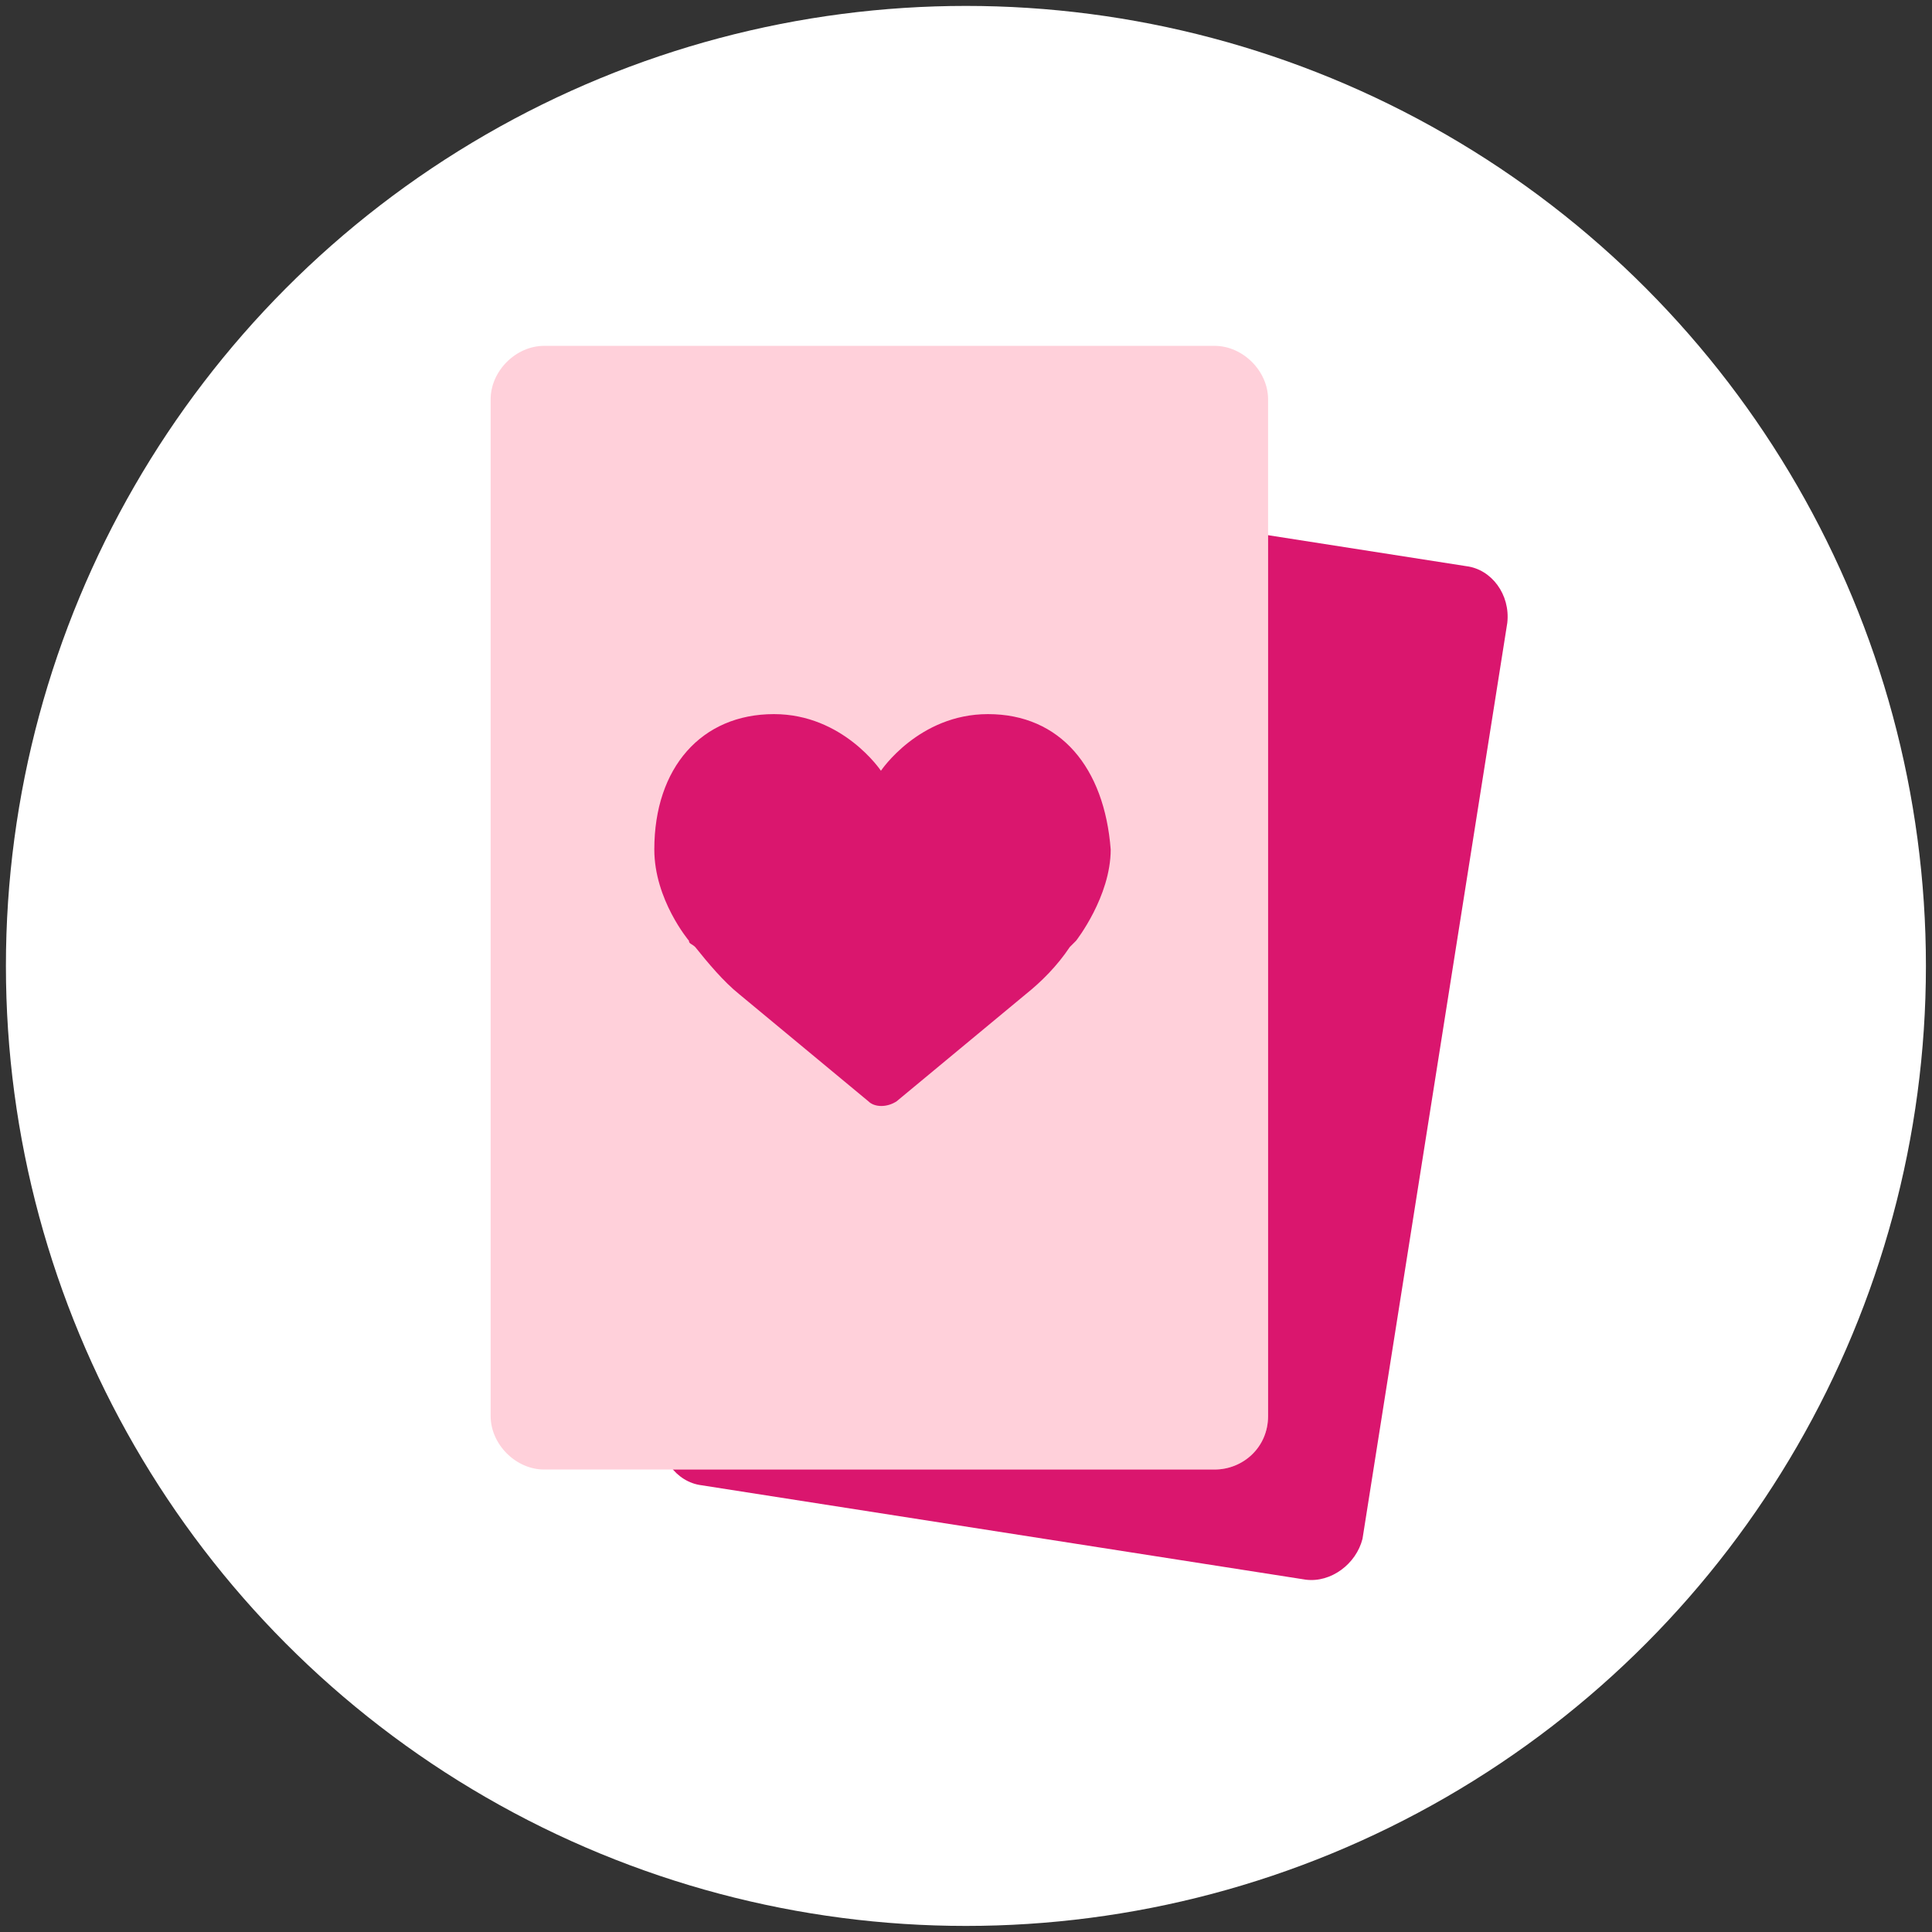
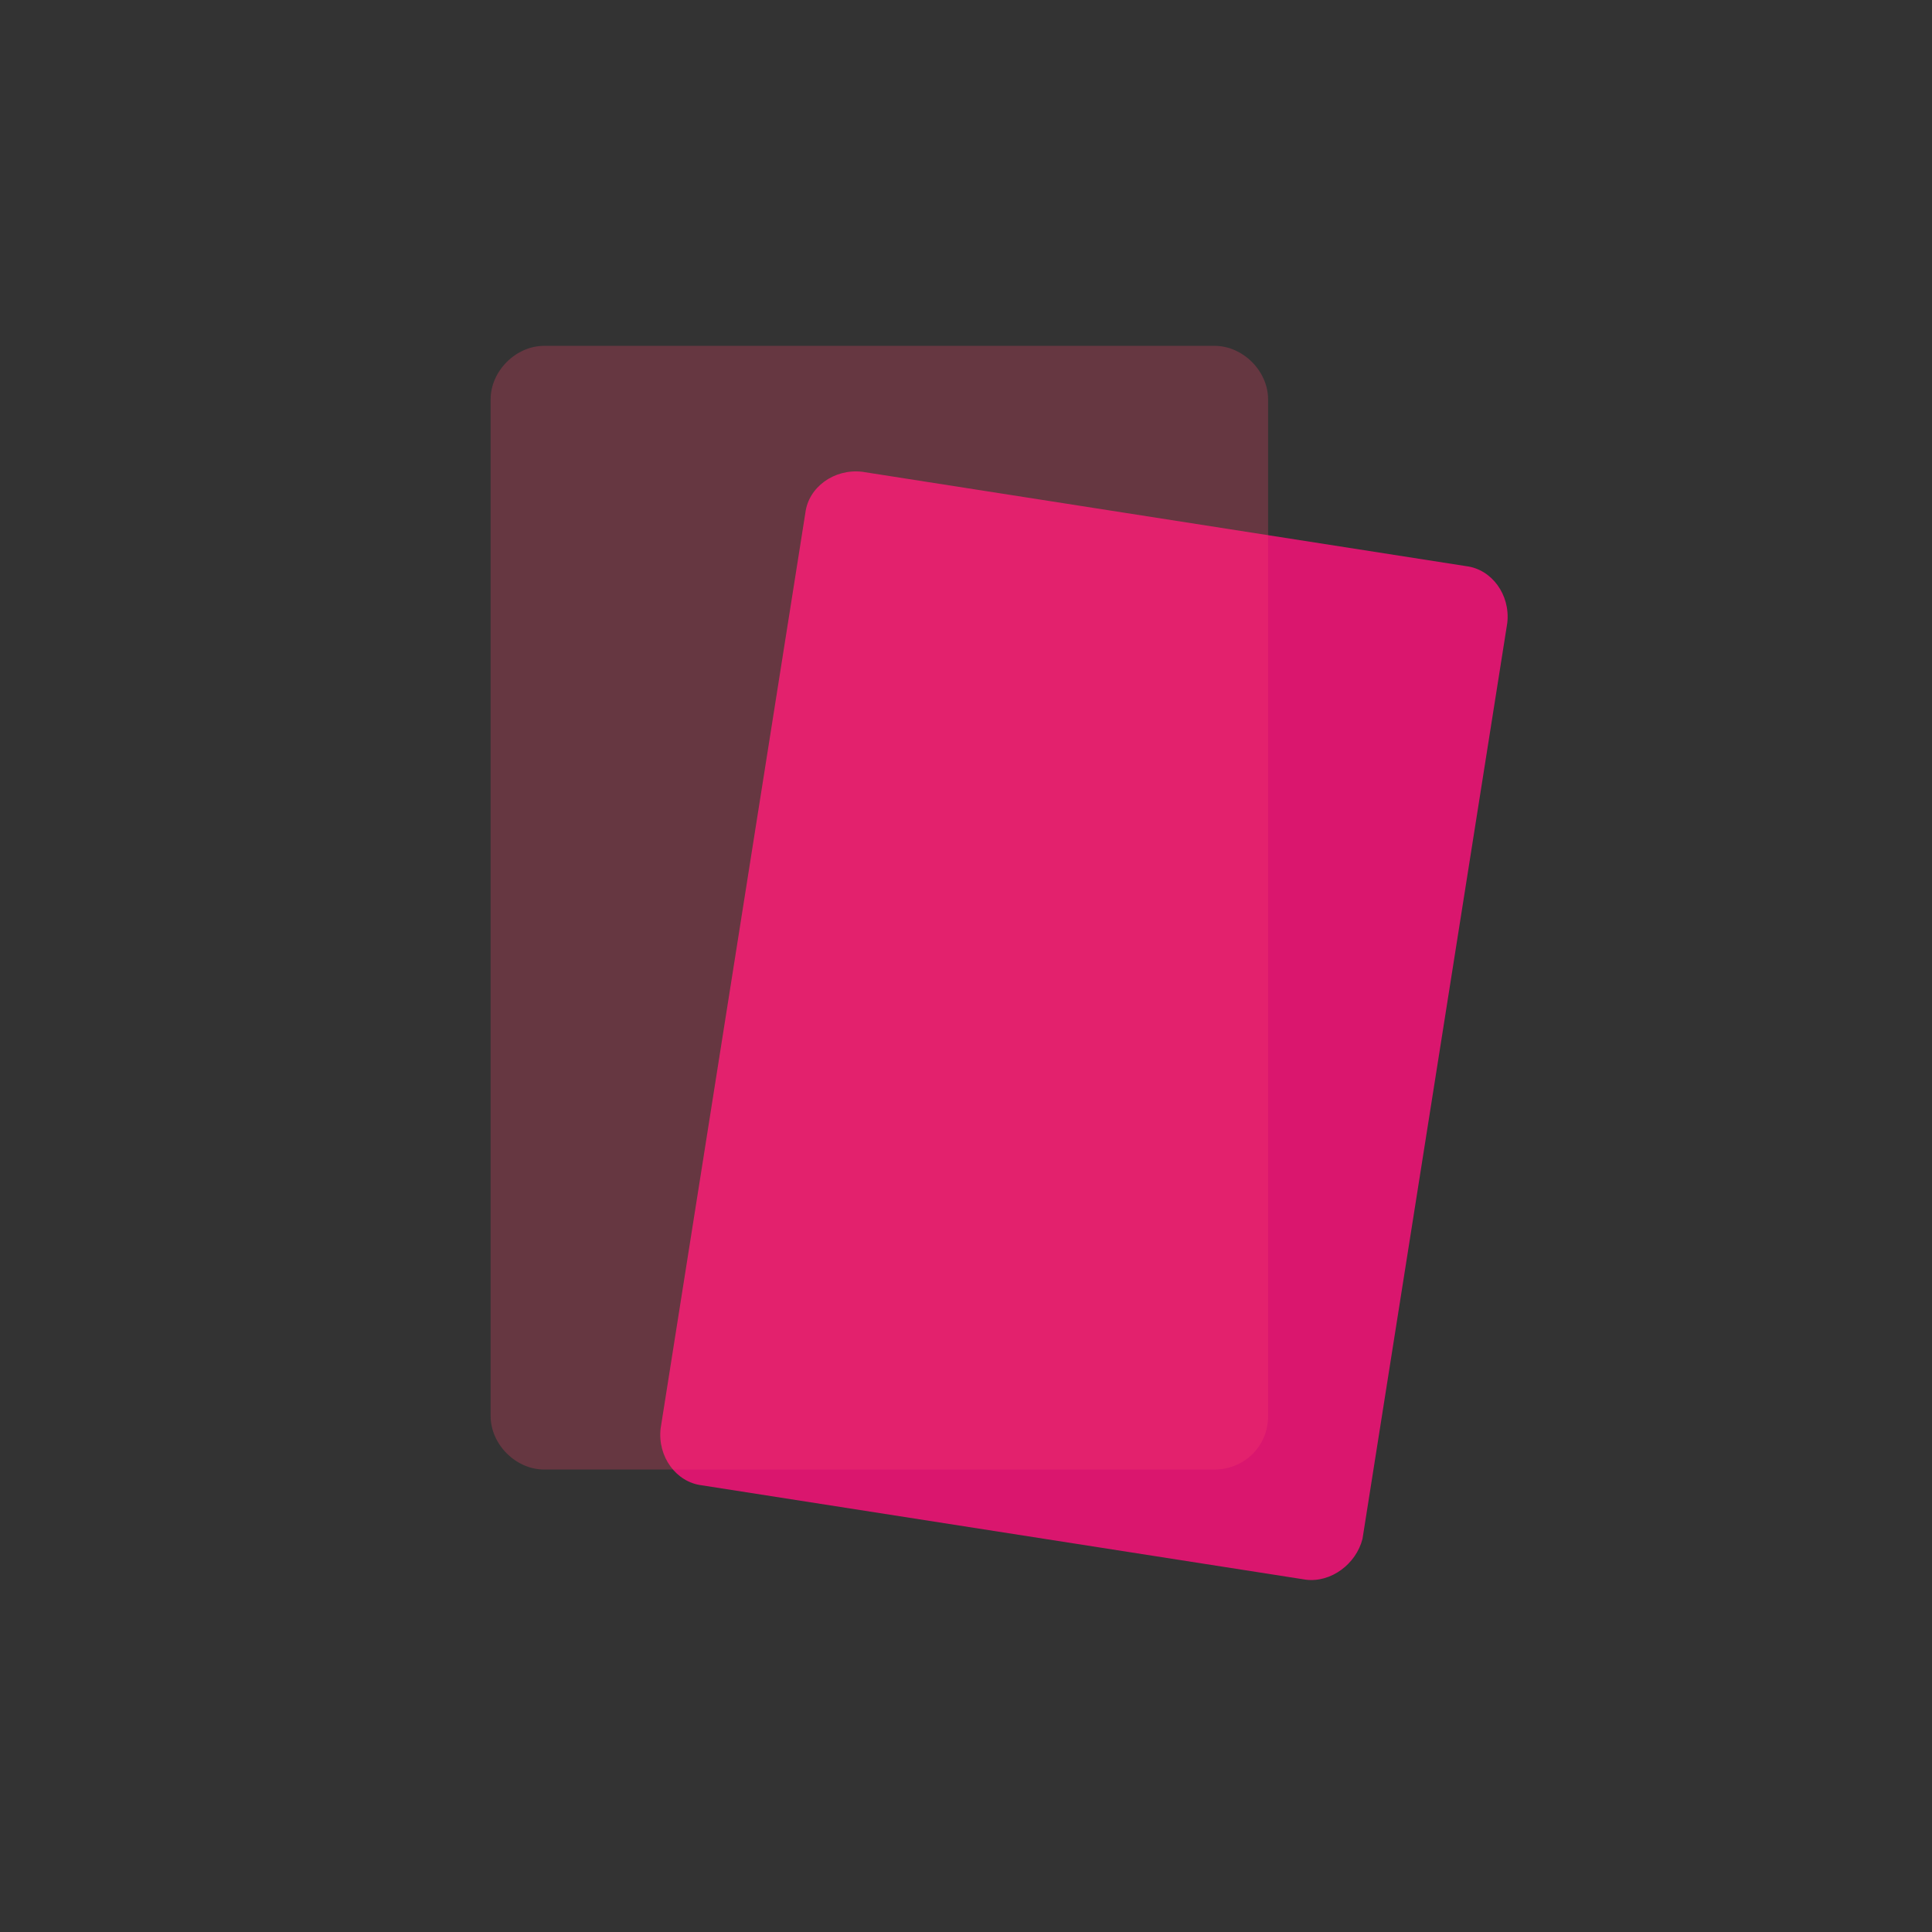
<svg xmlns="http://www.w3.org/2000/svg" xmlns:ns1="http://sodipodi.sourceforge.net/DTD/sodipodi-0.dtd" xmlns:ns2="http://www.inkscape.org/namespaces/inkscape" version="1.1" x="0px" y="0px" viewBox="0 0 72 72" style="enable-background:new 0 0 72 72;" xml:space="preserve" id="svg7" ns1:docname="icon-games.svg" ns2:version="1.3 (0e150ed6c4, 2023-07-21)">
  <rect x="0" y="0" width="72" height="72" fill="#333333" stroke="none" />
  <defs id="defs7" />
  <ns1:namedview id="namedview7" pagecolor="#ffffff" bordercolor="#000000" borderopacity="0.25" ns2:showpageshadow="2" ns2:pageopacity="0.0" ns2:pagecheckerboard="0" ns2:deskcolor="#d1d1d1" ns2:zoom="8.1458333" ns2:cx="-3.4987212" ns2:cy="34.925831" ns2:window-width="2866" ns2:window-height="1263" ns2:window-x="792" ns2:window-y="1646" ns2:window-maximized="0" ns2:current-layer="svg7" />
  <style type="text/css" id="style1">
	.st0{fill:url(#SVGID_1_);}
	.st1{fill:#6158A5;}
	.st2{fill:#736AB0;}
	.st3{fill:#4D4584;}
	.st4{fill:#FFA000;}
	.st5{fill:#F05A29;}
	.st6{fill:#FF436C;}
	.st7{fill:#9D1F63;}
	.st8{fill:#1AB3C8;}
	.st9{fill:#006D73;}
	.st10{fill:url(#SVGID_00000174573299672496154260000002613002873765189775_);}
	.st11{fill:url(#SVGID_00000077306059104114200560000008426294929878383796_);}
	.st12{fill:url(#SVGID_00000162343343623162118440000017635442150667099532_);}
	.st13{fill:#333333;}
	.st14{fill:#303E52;}
	.st15{fill:#EBEEF2;}
	.st16{fill:#FFFFFF;stroke:#6158A5;stroke-width:0.258;stroke-miterlimit:10;}
	.st17{fill:#FFFFFF;}
	.st18{fill-rule:evenodd;clip-rule:evenodd;fill:#5B58A6;}
	.st19{fill-rule:evenodd;clip-rule:evenodd;fill:#EBEEF2;}
	.st20{fill-rule:evenodd;clip-rule:evenodd;fill:#FFA000;}
	.st21{fill-rule:evenodd;clip-rule:evenodd;fill:#9D1F63;}
	.st22{fill-rule:evenodd;clip-rule:evenodd;fill:#FFFFFF;}
	.st23{fill:#5B58A6;}
	.st24{fill:#FCB333;}
	.st25{fill:#FFC74E;}
	.st26{clip-path:url(#SVGID_00000019672066025759559420000007061417079392131458_);}
	.st27{fill:none;stroke:#FFA000;stroke-miterlimit:10;}
	.st28{fill:#FFAE80;}
	.st29{fill:#D8966F;}
	.st30{clip-path:url(#SVGID_00000082361937126344012250000013834629505589476742_);}
	.st31{clip-path:url(#SVGID_00000131354189001651065160000017911751449386518188_);}
	.st32{fill:#C87751;}
	.st33{opacity:0.45;fill:url(#SVGID_00000023240808661291202980000003104017532553271185_);}
	.st34{opacity:0.75;}
	.st35{fill:#FFFFFF;stroke:#6158A5;stroke-width:1.25;stroke-miterlimit:10;}
	.st36{clip-path:url(#SVGID_00000065074149915855271220000005956284246974572682_);}
	.st37{opacity:0.45;fill:url(#SVGID_00000025442763923756563900000017888453371455288454_);}
	.st38{clip-path:url(#SVGID_00000075870031317359396930000012900045005411957157_);}
	.st39{opacity:0.45;fill:url(#SVGID_00000160165333510733619280000012889978191444627348_);}
	.st40{clip-path:url(#SVGID_00000128455490340213727960000014923260595054346921_);}
	.st41{opacity:0.45;fill:url(#SVGID_00000142150601612069586810000007671900045577538457_);}
	.st42{opacity:0.25;}
	.st43{opacity:0.45;fill:url(#SVGID_00000148630466896894271920000003801746240193645980_);}
	.st44{opacity:0.45;fill:url(#SVGID_00000081644995203743852080000001038731094233467020_);}
	.st45{opacity:0.45;fill:url(#SVGID_00000130648365008532671410000010846870957558094222_);}
	.st46{opacity:0.45;fill:url(#SVGID_00000056398563714885688860000001547872110750238128_);}
	.st47{opacity:0.75;fill:#00A4B2;}
	.st48{clip-path:url(#SVGID_00000045590980412825383320000001060798684821011593_);fill:#6158A5;}
	.st49{clip-path:url(#SVGID_00000002375387850908840580000012723145111626234541_);fill:#6ECCE0;}
	.st50{clip-path:url(#SVGID_00000002375387850908840580000012723145111626234541_);fill:#1AB3C8;}
	.st51{clip-path:url(#SVGID_00000002375387850908840580000012723145111626234541_);}
	.st52{fill:#008C9E;}
	.st53{fill:#6ECCE0;}
	.st54{fill:#DA166E;}
	.st55{fill:none;}
	.st56{fill:#ED0180;}
</style>
  <g id="Colors">
</g>
  <g id="Talk_to_HCP_about_upcoming_tests">
</g>
  <g id="Schedule_upcoming_appointment">
</g>
  <g id="How_long_do_infusions_take_x3F_">
</g>
  <g id="How_often_are_infusions_given_x3F_">
</g>
  <g id="Getting_Started_with_Infusions">
</g>
  <g id="_x34_.0_Care_Partner_-_Help_them_get_started">
</g>
  <g id="_x34_.1_Care_Partner_-_Isn_x27_t_just_for_your_loved_one">
</g>
  <g id="_x34_.0_Care_Partner_-_Wifi_At_Appt">
</g>
  <g id="_x34_.0_Care_Partner_-_Before_Appt">
</g>
  <g id="_x34_.0_Care_Partner_-_Tips">
</g>
  <g id="_x34_.0_Patient_-_Sign_Up_Email">
</g>
  <g id="_x34_.0_Patient_-_Learn_More_About_Infusions">
</g>
  <g id="Like_It_Selected">
</g>
  <g id="Like_It">
</g>
  <g id="Dislike_It_Selected">
</g>
  <g id="Dilike_It">
</g>
  <g id="Calming_Track">
</g>
  <g id="Meditation">
</g>
  <g id="Relaxing_music">
</g>
  <g id="Educational_Resources">
</g>
  <g id="Calming_Sounds">
</g>
  <g id="Calming_Tools">
</g>
  <g id="Play_Games" transform="matrix(1.173,0,0,1.173,-6.231,-6.231)">
    <g id="g7">
-       <circle class="st17" cx="36" cy="36" r="30.5" id="circle1" />
      <g id="g1">
        <path class="st54" d="m 46.8,55.5 -19.2,-3 c -0.8,-0.1 -1.4,-0.9 -1.3,-1.8 l 4.6,-29.1 c 0.1,-0.8 0.9,-1.4 1.8,-1.3 l 19.2,3 c 0.8,0.1 1.4,0.9 1.3,1.8 l -4.6,29.1 c -0.2,0.8 -1,1.4 -1.8,1.3 z" id="path1" />
      </g>
      <g id="g6">
        <g id="g3">
          <g id="g2">
-             <path class="st17" d="M 43.9,52 H 22.6 c -0.9,0 -1.7,-0.8 -1.7,-1.7 V 18 c 0,-0.9 0.8,-1.7 1.7,-1.7 h 21.3 c 0.9,0 1.7,0.8 1.7,1.7 v 32.3 c 0,1 -0.8,1.7 -1.7,1.7 z" id="path2" />
-           </g>
+             </g>
        </g>
        <g class="st42" id="g5">
          <g id="g4">
            <path class="st6" d="M 43.9,52 H 22.6 c -0.9,0 -1.7,-0.8 -1.7,-1.7 V 18 c 0,-0.9 0.8,-1.7 1.7,-1.7 h 21.3 c 0.9,0 1.7,0.8 1.7,1.7 v 32.3 c 0,1 -0.8,1.7 -1.7,1.7 z" id="path3" />
          </g>
        </g>
-         <path class="st54" d="m 36.7,28 c -2.2,0 -3.4,1.8 -3.4,1.8 0,0 -1.2,-1.8 -3.4,-1.8 -2.3,0 -3.8,1.7 -3.8,4.3 0,1.6 1.1,2.9 1.1,2.9 0,0.1 0.1,0.1 0.2,0.2 0.4,0.5 0.9,1.1 1.4,1.5 l 4.1,3.4 c 0.2,0.2 0.6,0.2 0.9,0 l 4.1,-3.4 c 0.5,-0.4 1,-0.9 1.4,-1.5 0.1,-0.1 0.1,-0.1 0.2,-0.2 0,0 1.1,-1.4 1.1,-2.9 C 40.4,29.7 39,28 36.7,28 Z" id="path5" />
      </g>
    </g>
  </g>
  <g id="Care_Partner">
</g>
  <g id="Patient">
</g>
  <g id="Layer_15">
</g>
</svg>